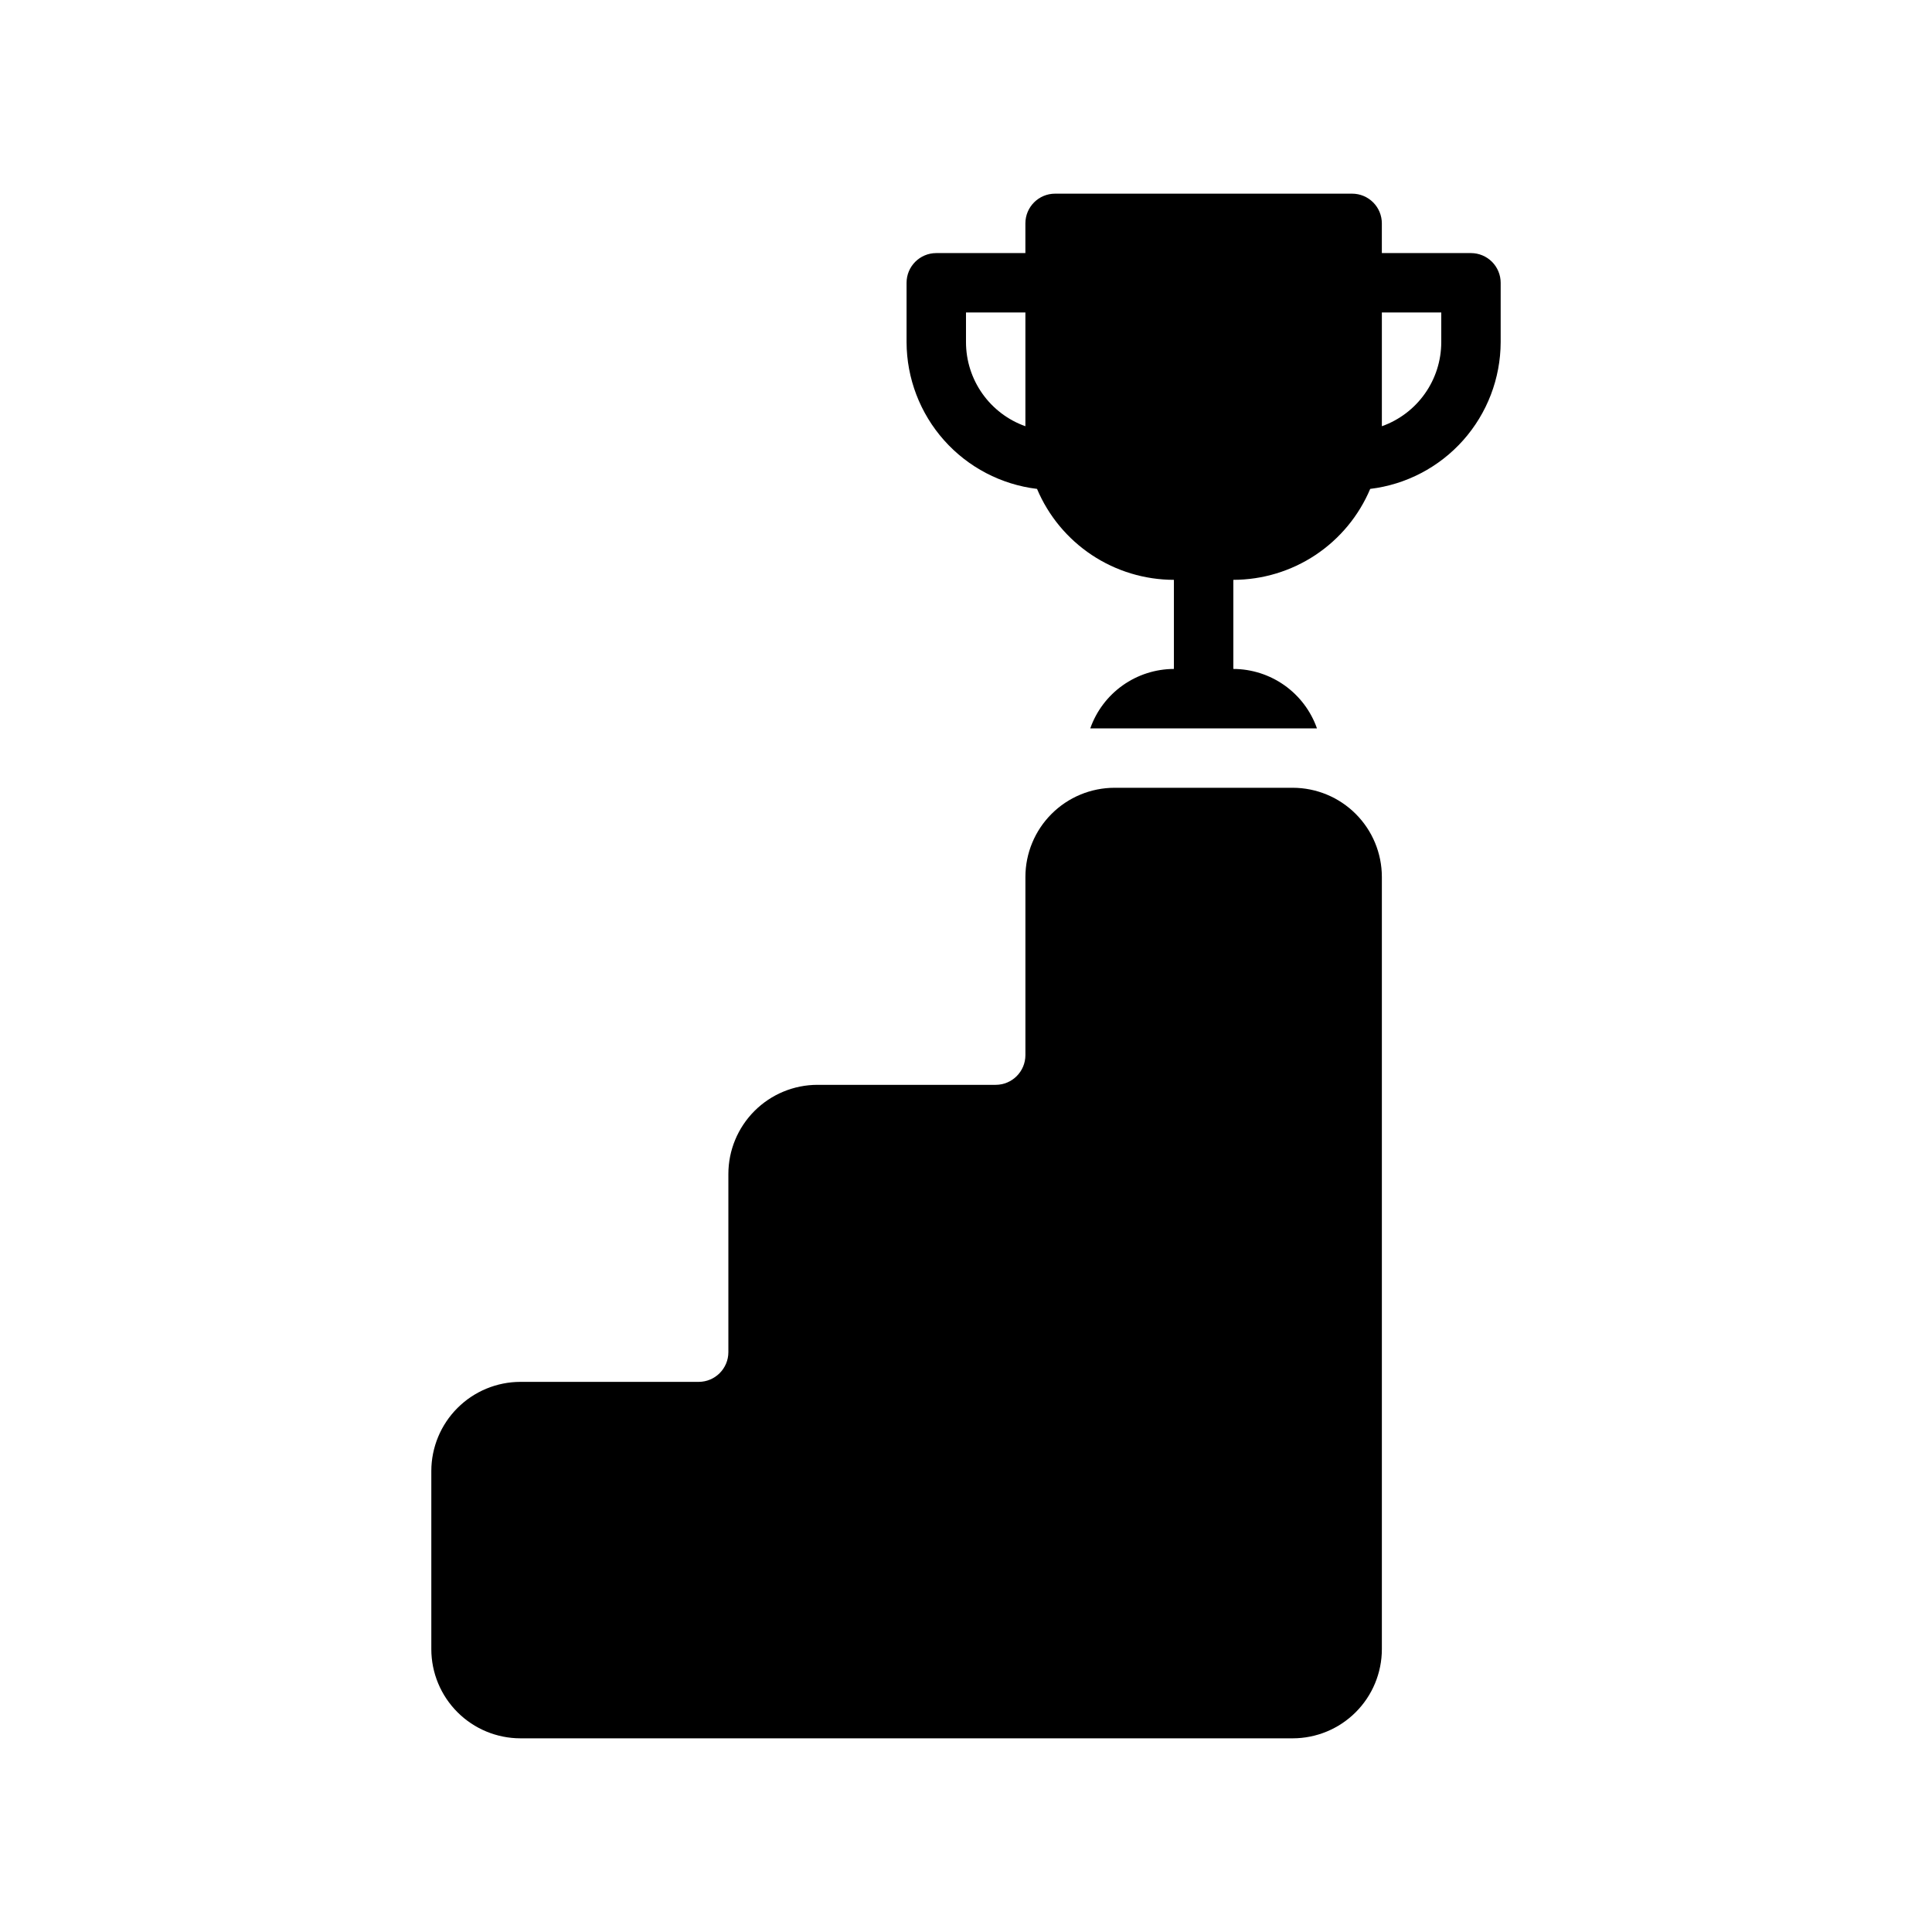
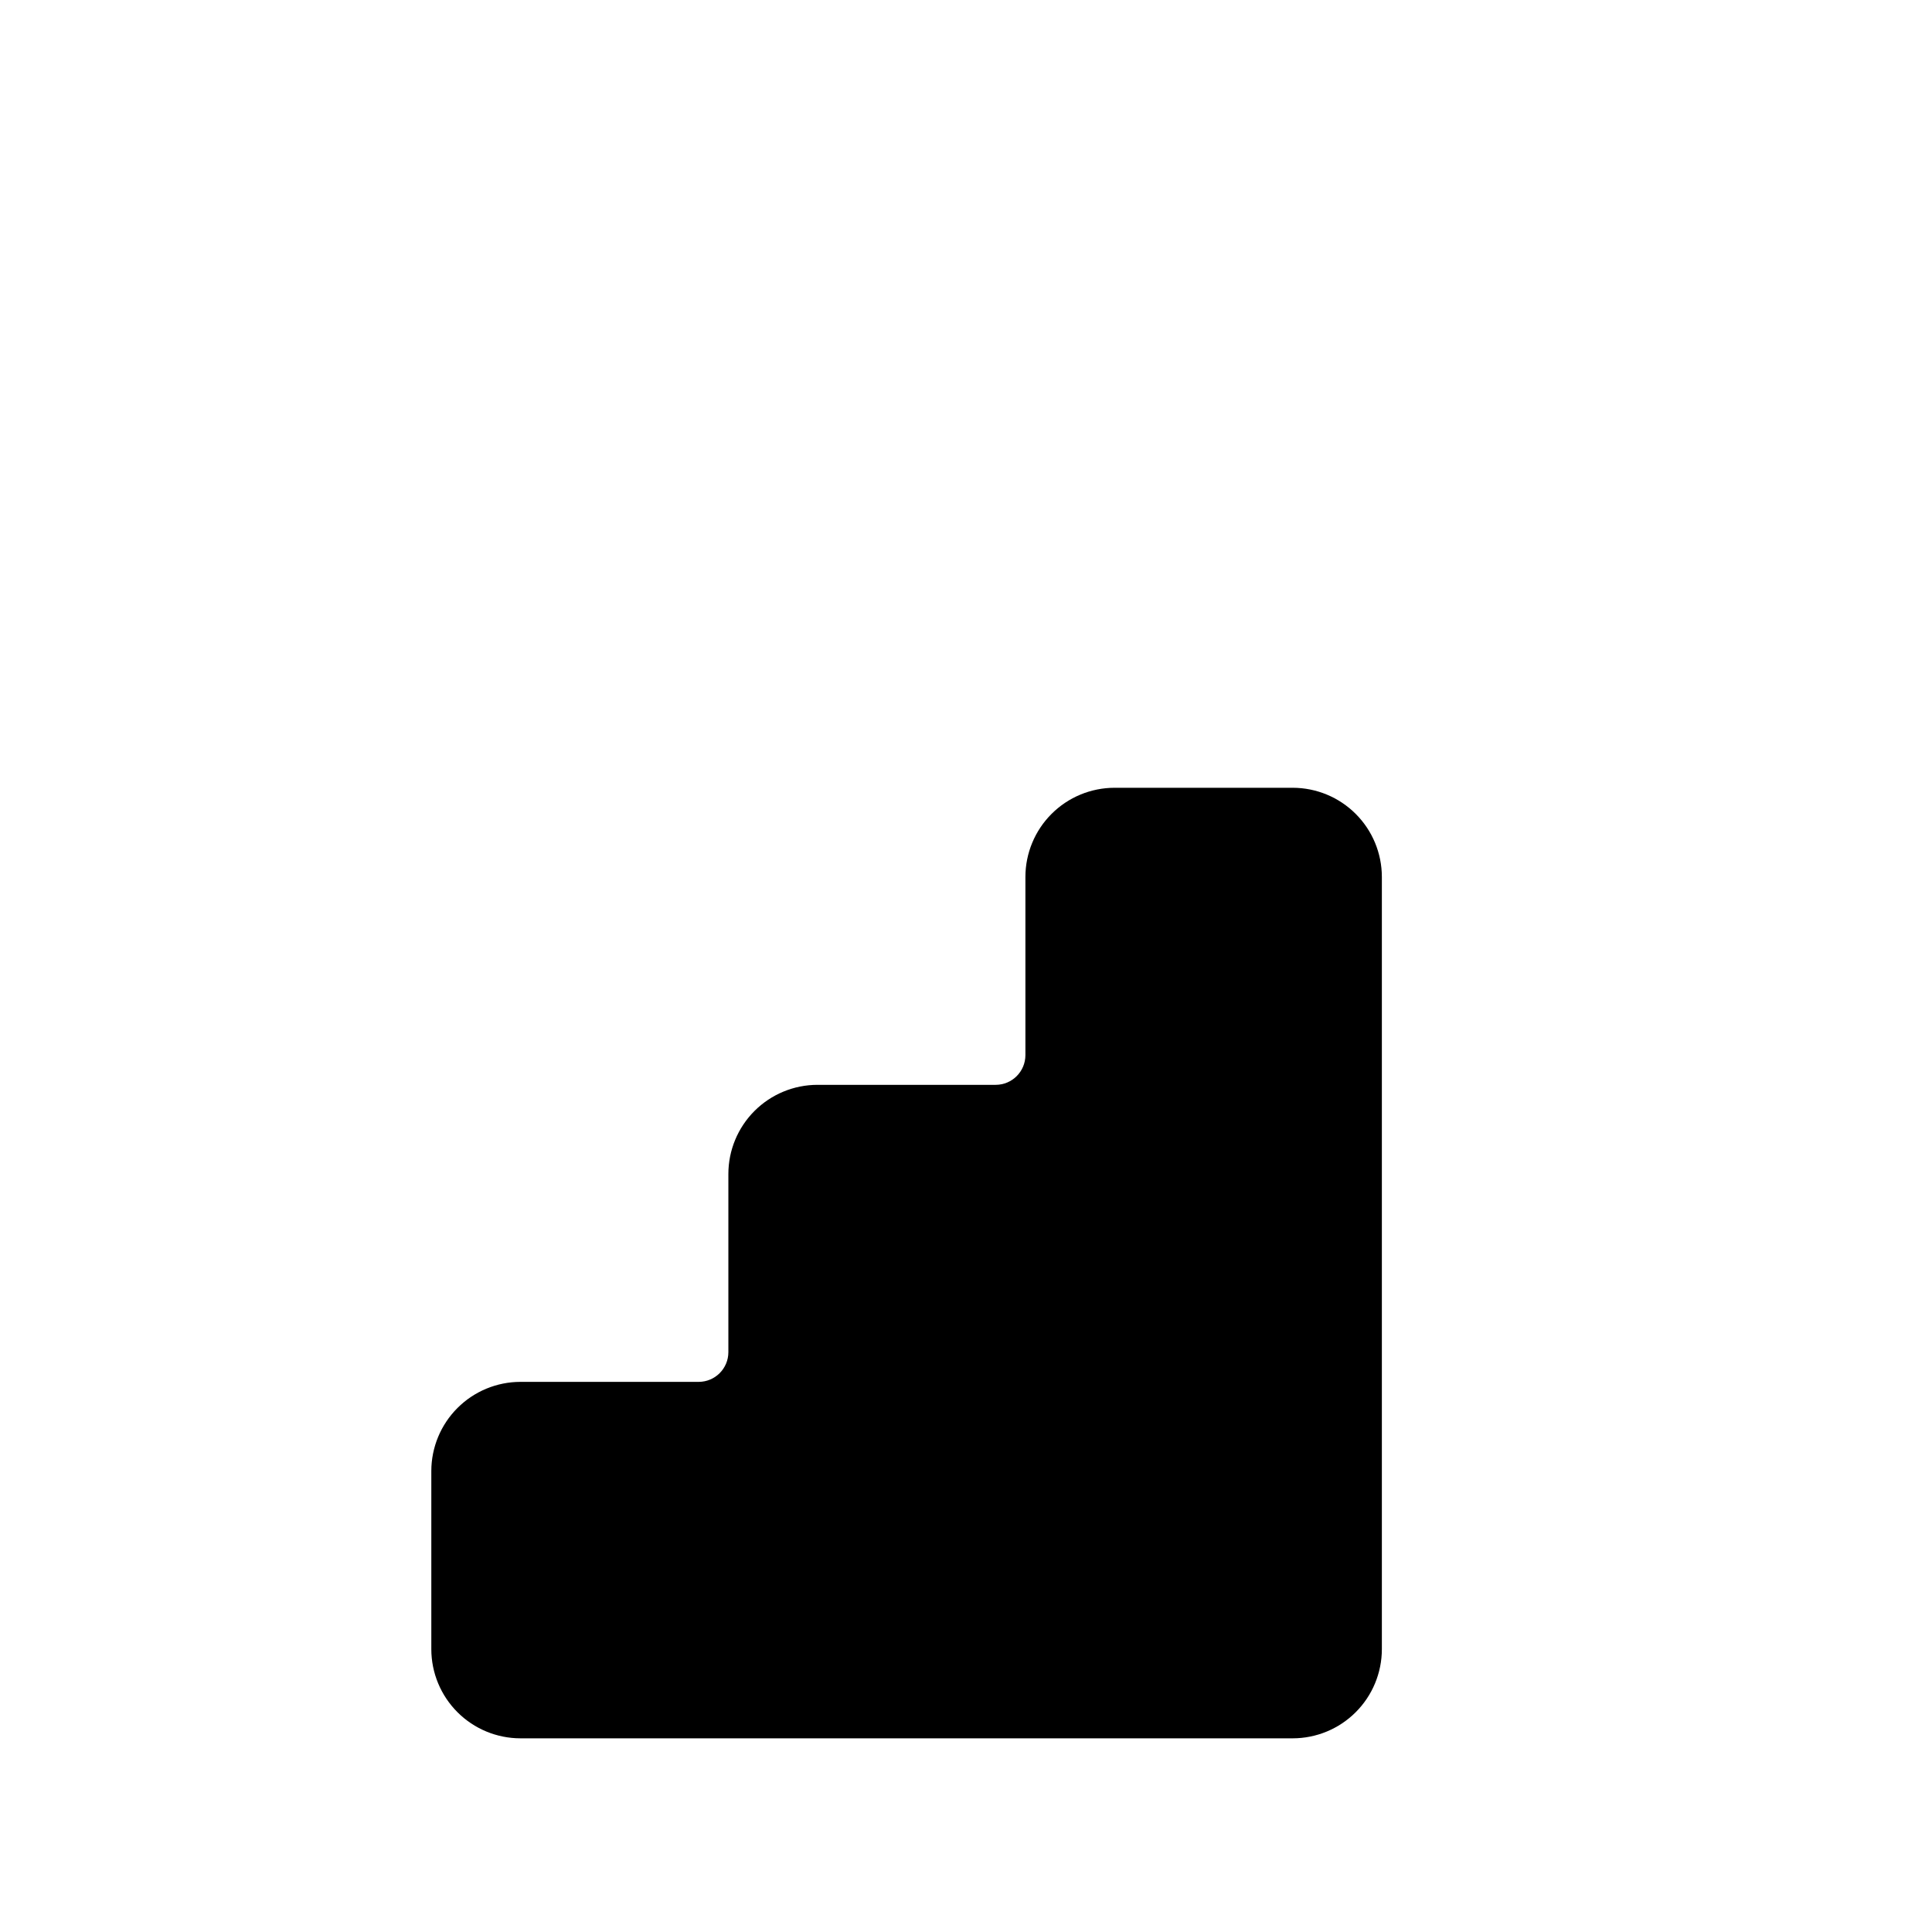
<svg xmlns="http://www.w3.org/2000/svg" fill="#000000" width="800px" height="800px" version="1.1" viewBox="144 144 512 512">
  <g>
    <path d="m486.59 352.77h-47.23c-6.262 0.008-12.266 2.496-16.691 6.926-4.43 4.426-6.918 10.43-6.926 16.691v47.23c-0.004 4.348-3.523 7.871-7.871 7.875h-47.234c-6.258 0.004-12.262 2.496-16.691 6.922-4.426 4.43-6.918 10.43-6.922 16.691v47.234c-0.004 4.344-3.527 7.867-7.875 7.871h-47.23c-6.262 0.008-12.266 2.496-16.691 6.926-4.426 4.426-6.918 10.43-6.926 16.691v47.23c0.008 6.262 2.5 12.266 6.926 16.691 4.426 4.43 10.43 6.918 16.691 6.926h204.67c6.262-0.008 12.266-2.496 16.691-6.926 4.43-4.426 6.918-10.43 6.926-16.691v-204.67c-0.008-6.262-2.496-12.266-6.926-16.691-4.426-4.43-10.43-6.918-16.691-6.926z" />
-     <path d="m533.82 211.07h-23.617v-7.871c0-2.09-0.828-4.09-2.305-5.566-1.477-1.477-3.481-2.309-5.566-2.309h-78.723c-4.348 0-7.871 3.527-7.871 7.875v7.871h-23.617c-4.348 0-7.871 3.523-7.871 7.871v15.746c0.031 9.578 3.562 18.82 9.93 25.98 6.367 7.16 15.129 11.746 24.645 12.895 3.008 7.137 8.055 13.227 14.508 17.516 6.449 4.285 14.02 6.574 21.766 6.586v23.617-0.004c-4.867 0.016-9.609 1.539-13.578 4.356-3.969 2.82-6.969 6.797-8.586 11.391h60.074c-1.617-4.594-4.617-8.57-8.586-11.391-3.969-2.816-8.711-4.34-13.578-4.356v-23.613c7.746-0.012 15.316-2.301 21.77-6.586 6.449-4.289 11.496-10.379 14.504-17.516 9.516-1.148 18.277-5.734 24.645-12.895 6.367-7.16 9.898-16.402 9.93-25.98v-15.746c0-2.086-0.828-4.09-2.305-5.566s-3.481-2.305-5.566-2.305zm-118.08 45.887c-4.602-1.633-8.582-4.652-11.402-8.641-2.82-3.984-4.336-8.746-4.34-13.629v-7.875h15.742zm110.21-22.27c-0.004 4.883-1.52 9.645-4.34 13.629-2.816 3.988-6.801 7.008-11.402 8.641v-30.145h15.742z" />
  </g>
</svg>